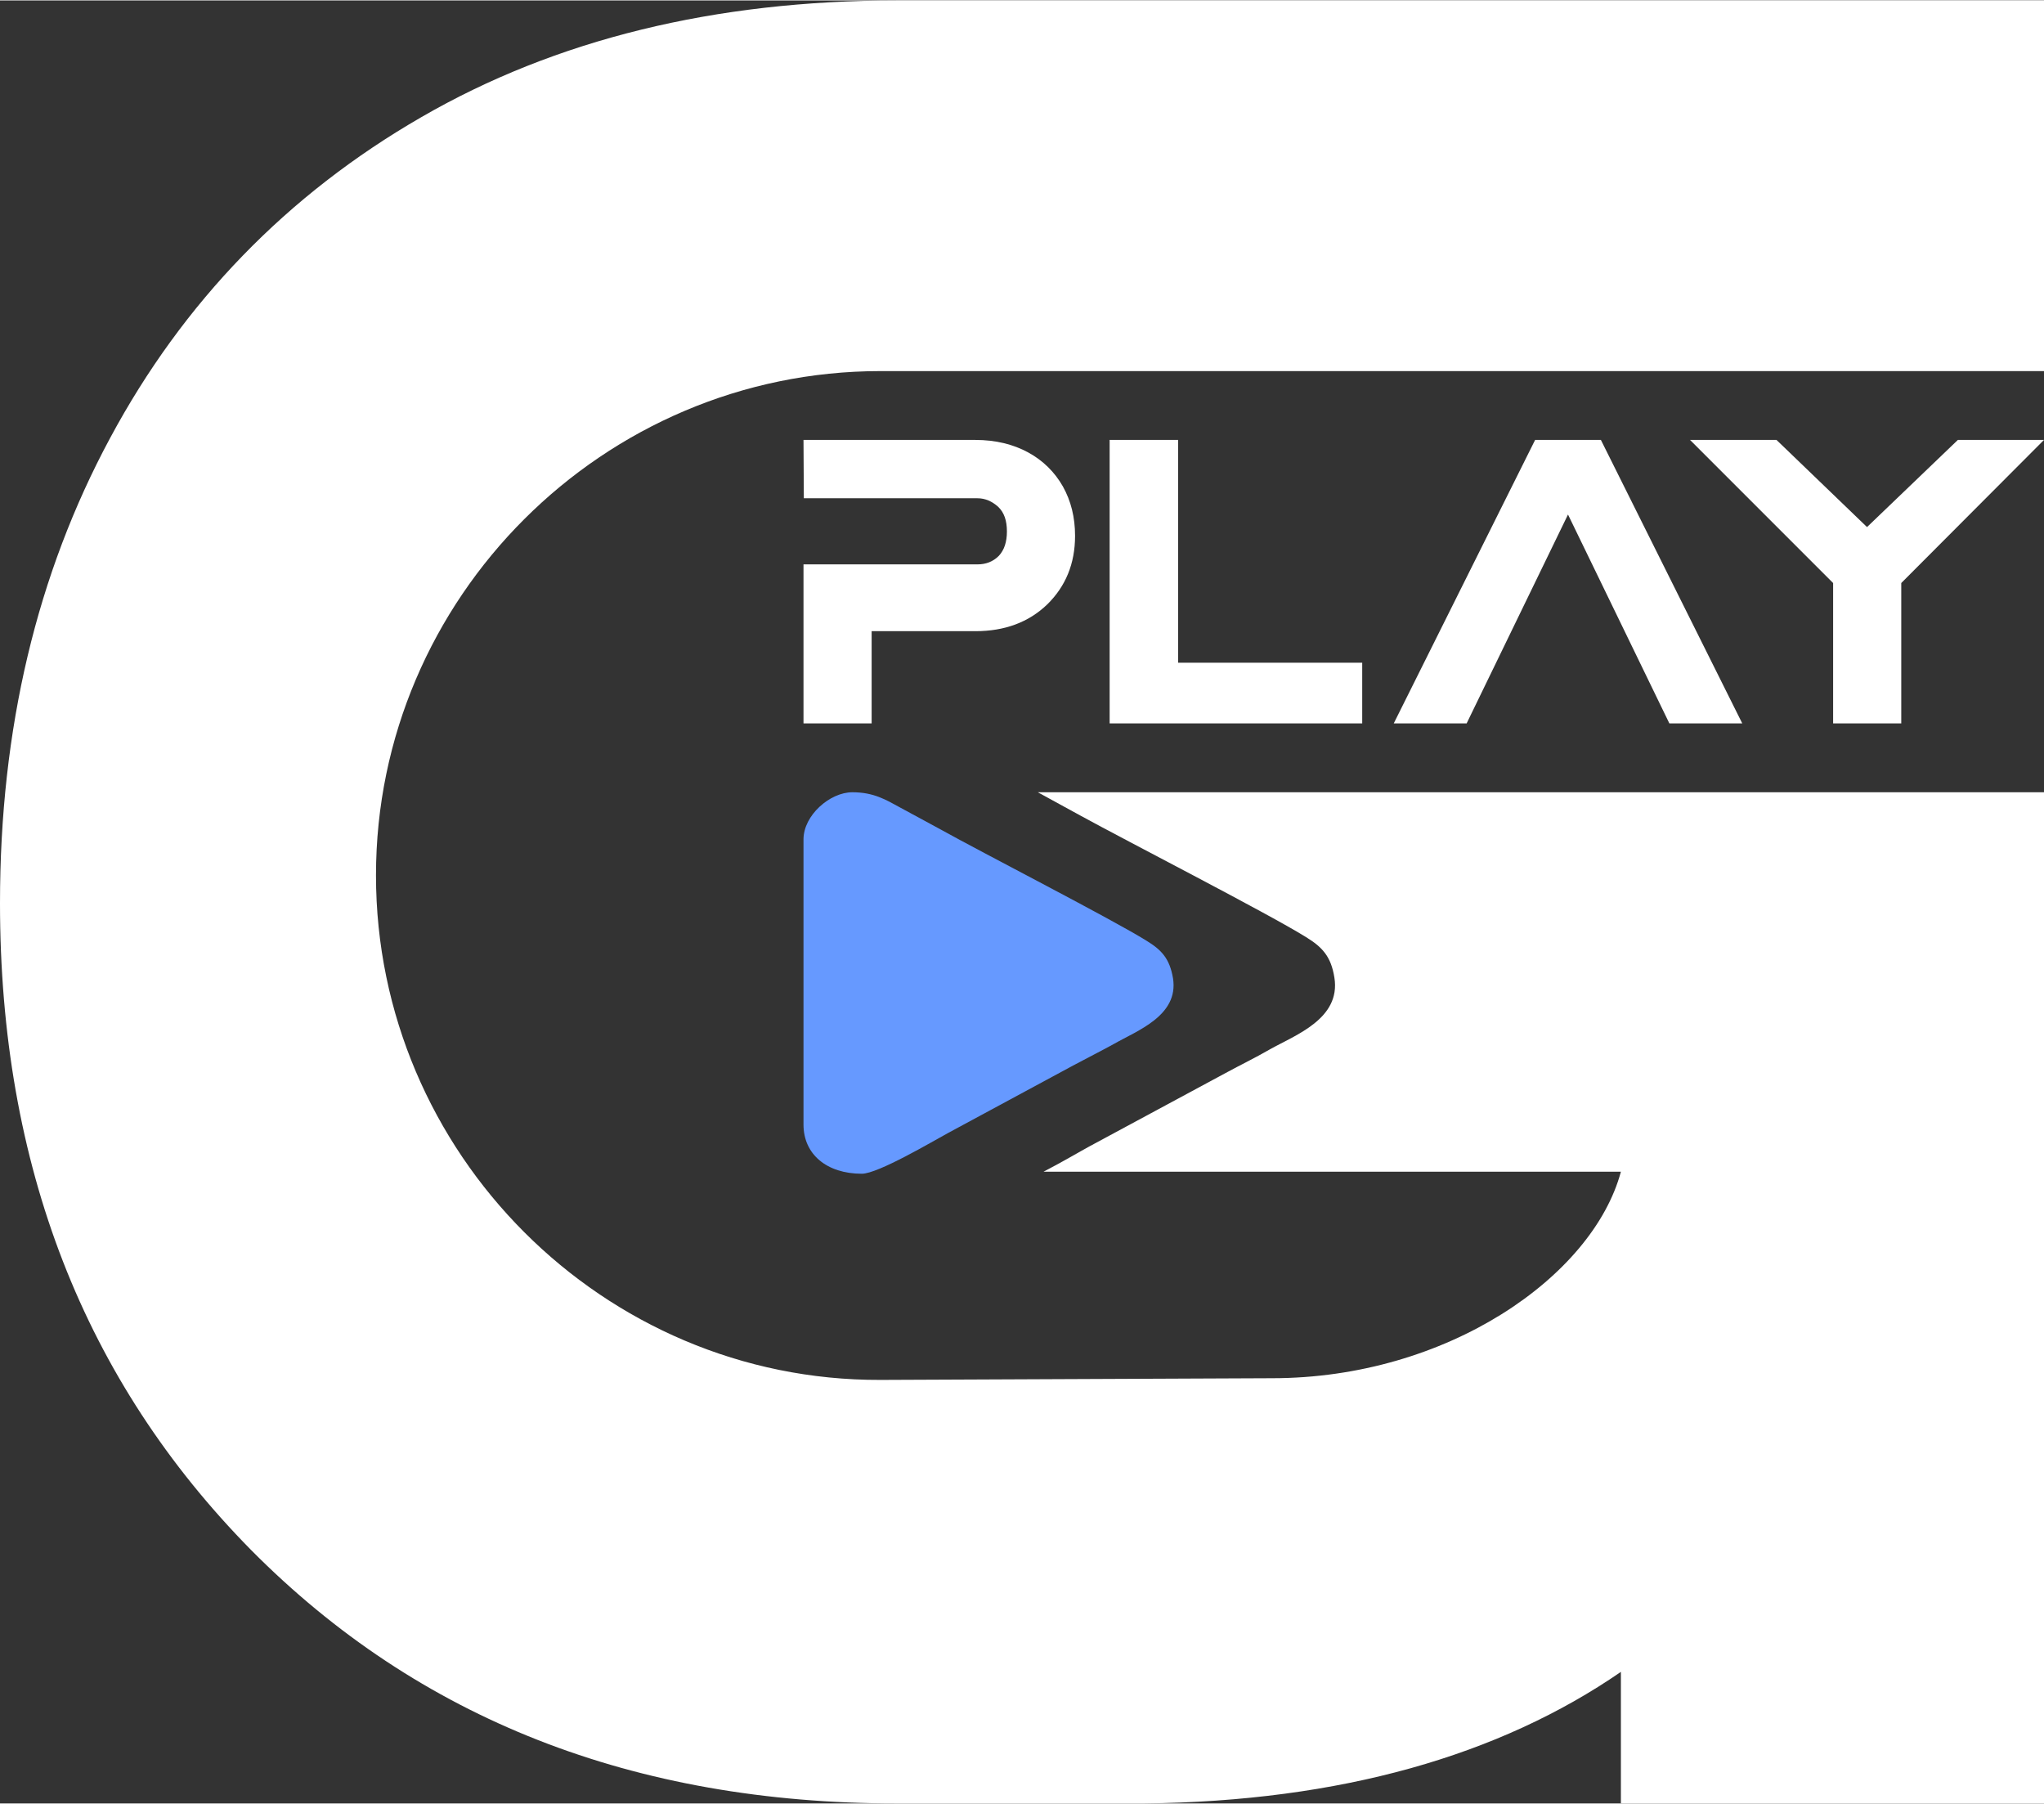
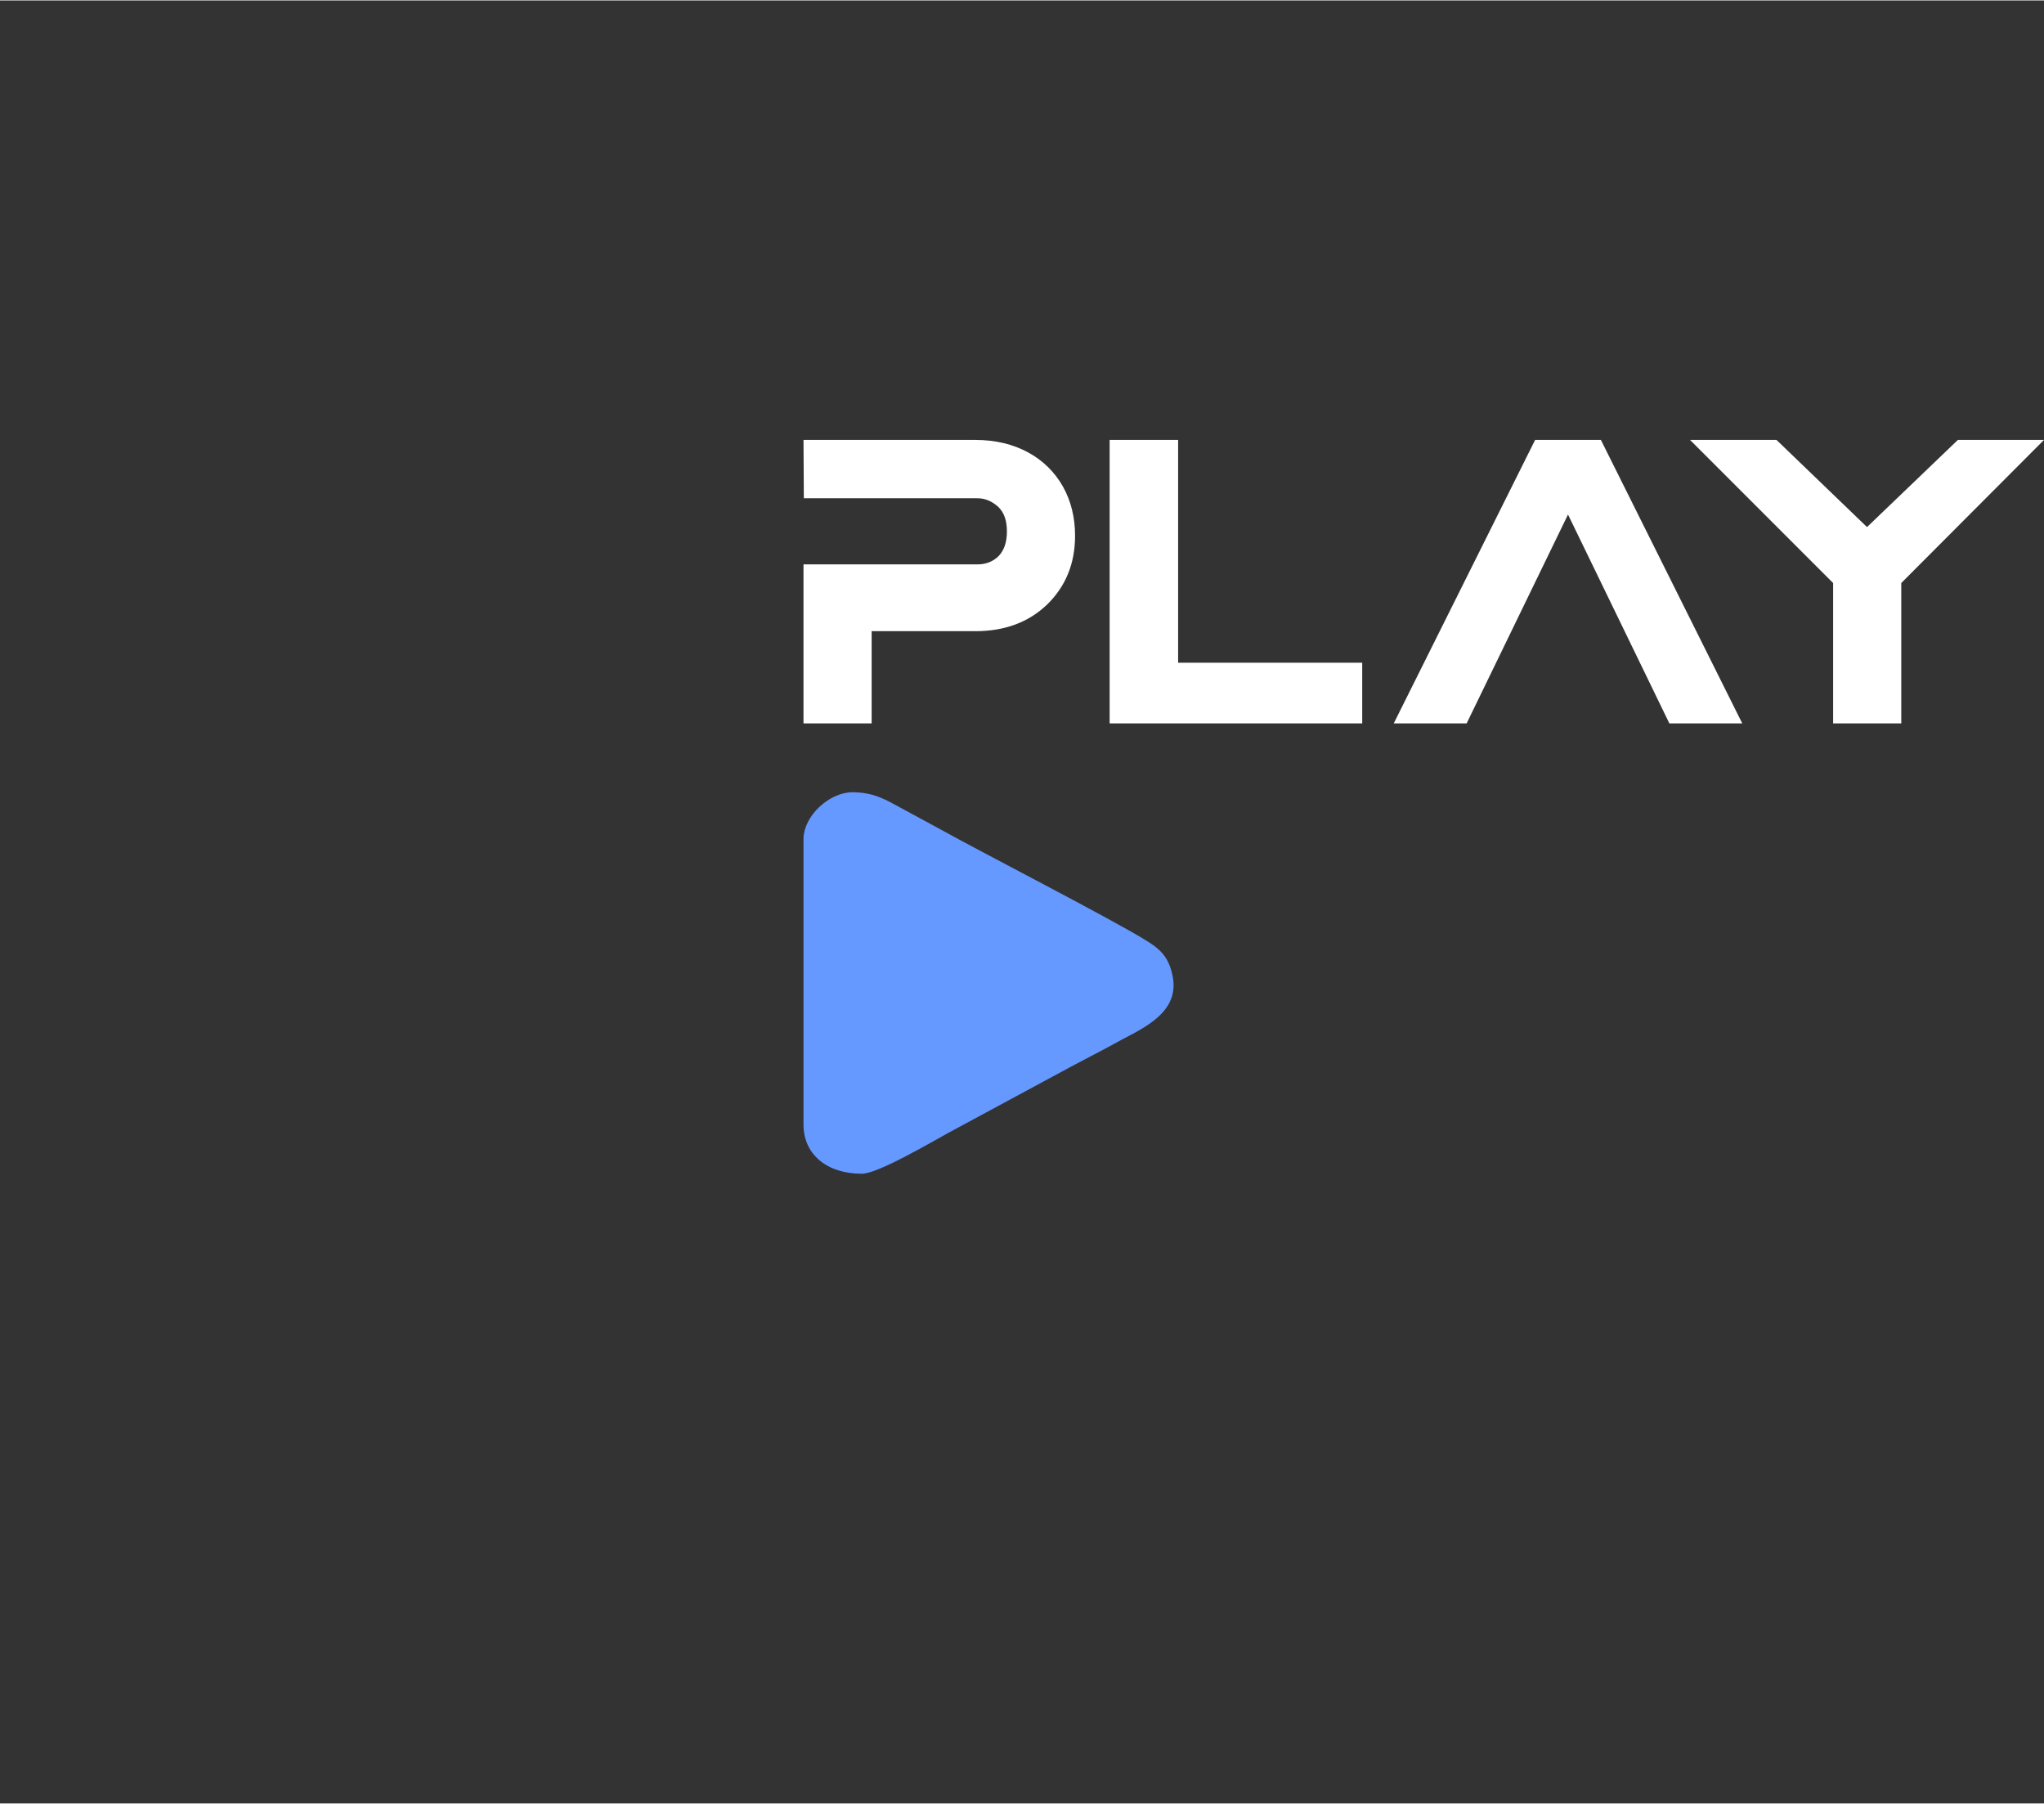
<svg xmlns="http://www.w3.org/2000/svg" xml:space="preserve" width="544px" height="480px" version="1.1" shape-rendering="geometricPrecision" text-rendering="geometricPrecision" image-rendering="optimizeQuality" fill-rule="evenodd" clip-rule="evenodd" viewBox="0 0 60.29 53.17">
  <rect x="0" y="0" width="60.29" height="53.17" fill="#333333" stroke="none" />
  <g id="Camada_x0020_1">
    <path fill="white" fill-rule="nonzero" d="M23.71 14.68l-0.01 -1.72 5.07 0c0.6,0 1.12,0.13 1.56,0.37 0.44,0.24 0.78,0.58 1.02,1 0.24,0.43 0.36,0.91 0.36,1.46 0,0.82 -0.28,1.49 -0.82,2.02 -0.55,0.53 -1.26,0.79 -2.12,0.79l-3.06 0 0 2.72 -2.01 0 0 -4.69 5.13 0c0.25,0 0.46,-0.08 0.63,-0.25 0.16,-0.17 0.24,-0.41 0.24,-0.72 0,-0.32 -0.08,-0.56 -0.26,-0.73 -0.18,-0.16 -0.38,-0.25 -0.61,-0.25l-5.12 0 0 0zm16.47 6.64l-7.45 0 0 -8.36 2.02 0 0 6.57 5.43 0 0 1.79zm3.08 0l-2.15 0 4.17 -8.36 1.94 0 4.17 8.36 -2.15 0 -2.99 -6.16 -2.99 6.16zm12.82 0l-2.01 0 0 -4.14 -4.22 -4.22 2.55 0 2.67 2.57 2.68 -2.57 2.54 0 -4.21 4.22 0 4.14z" />
-     <path fill="white" fill-rule="nonzero" d="M60.29 10.93l0 -10.93 -33.83 0c-5.38,0 -10.07,1.15 -14.03,3.44 -3.97,2.29 -7.03,5.46 -9.18,9.46 -2.16,4.01 -3.25,8.57 -3.25,13.72 0,7.73 2.48,14.08 7.41,19.08 4.94,4.98 11.28,7.47 19.05,7.47l6.35 0 0.93 0c5.81,-0.06 10.5,-1.42 14.07,-3.88l0 3.88 12.48 0 0 -5.84 0 -6.65 0 -6.14 0 -5.46 0 -5.73 -14.06 0 0 0 -15.62 0c0.45,0.25 0.83,0.45 1.28,0.7 1.33,0.73 5.54,2.89 6.63,3.57 0.47,0.29 0.74,0.56 0.84,1.2 0.19,1.21 -1.15,1.69 -1.9,2.11 -0.45,0.26 -0.85,0.45 -1.31,0.7l-4.01 2.16c-0.26,0.14 -0.8,0.46 -1.36,0.75l15.45 0 1.58 0c-0.83,3.09 -5.13,6.09 -10.29,6.09l-11.55 0.05c-8.18,0.03 -14.88,-6.69 -14.88,-14.88 0,-8.18 6.7,-14.87 14.88,-14.87l34.32 0z" />
    <path fill="#6699FF" d="M25.42 34.6c-1.03,0 -1.72,-0.57 -1.72,-1.45l0 -8.41c0,-0.71 0.78,-1.39 1.44,-1.39 0.63,0 0.99,0.22 1.41,0.45 0.42,0.23 0.78,0.42 1.2,0.65 1.22,0.68 5.08,2.66 6.07,3.28 0.44,0.27 0.68,0.52 0.78,1.11 0.17,1.1 -1.06,1.54 -1.74,1.93 -0.42,0.23 -0.78,0.41 -1.21,0.64l-3.67 1.98c-0.48,0.26 -2.08,1.21 -2.56,1.21z" />
  </g>
</svg>